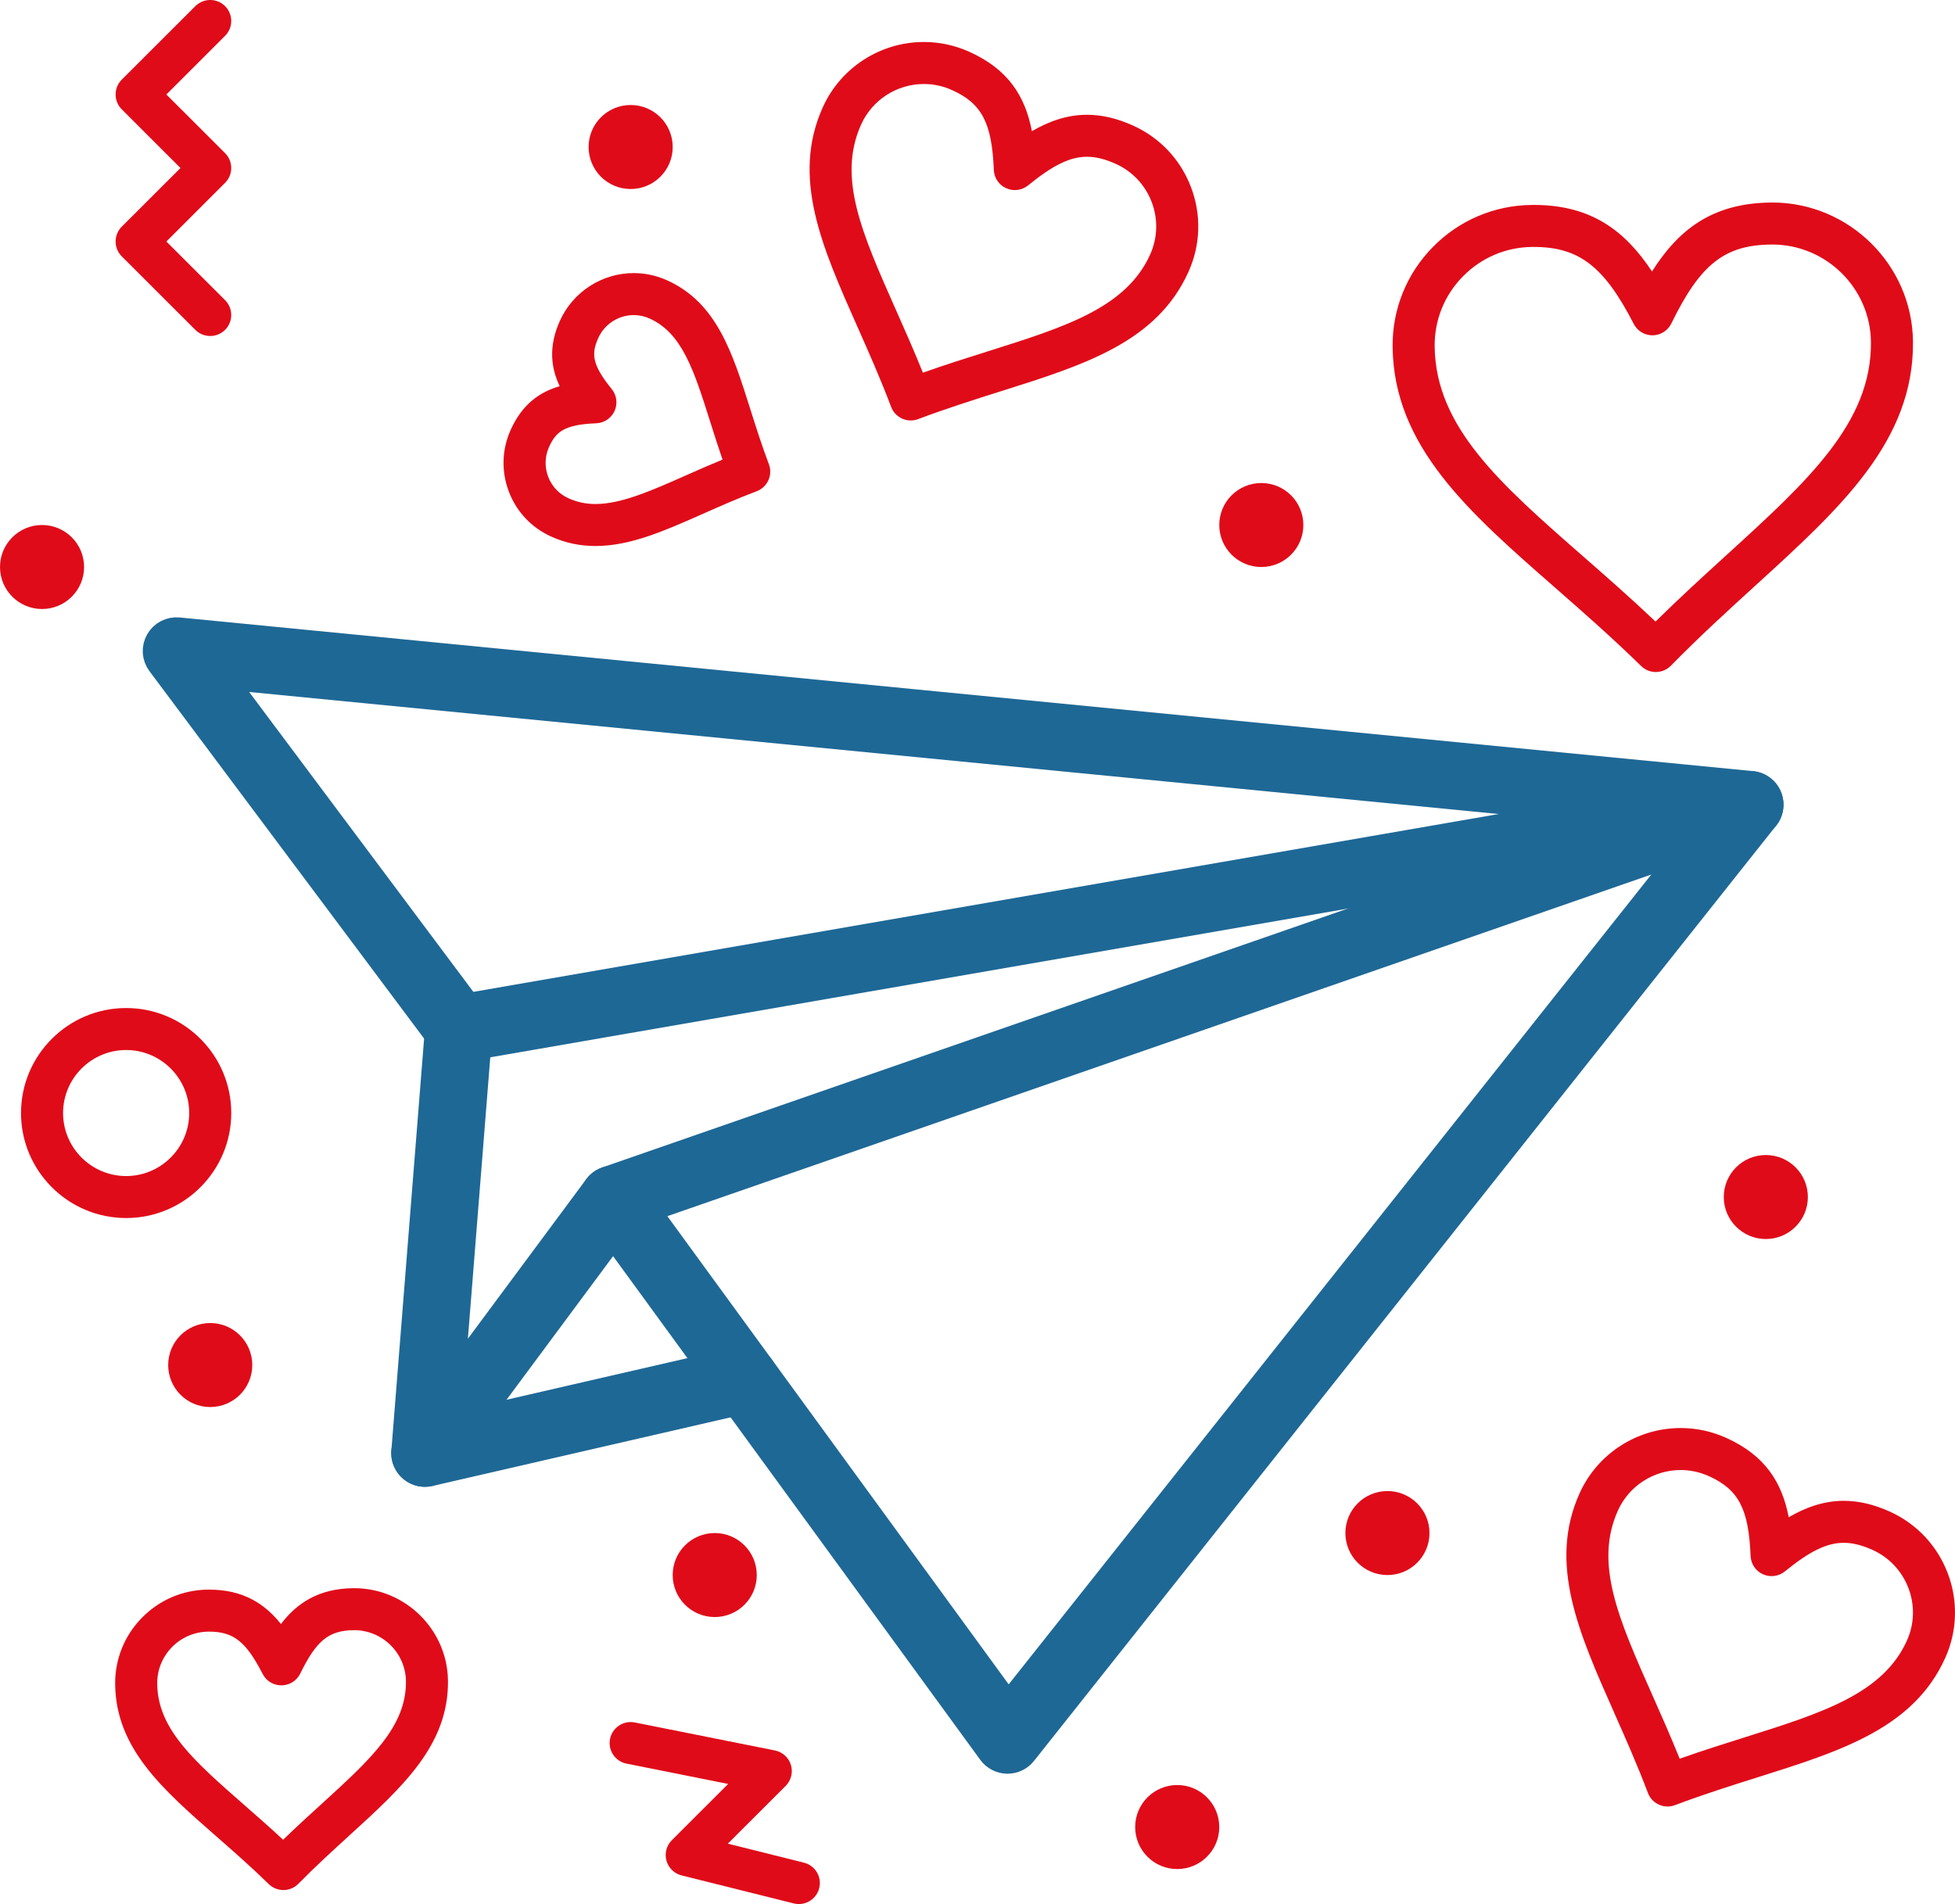
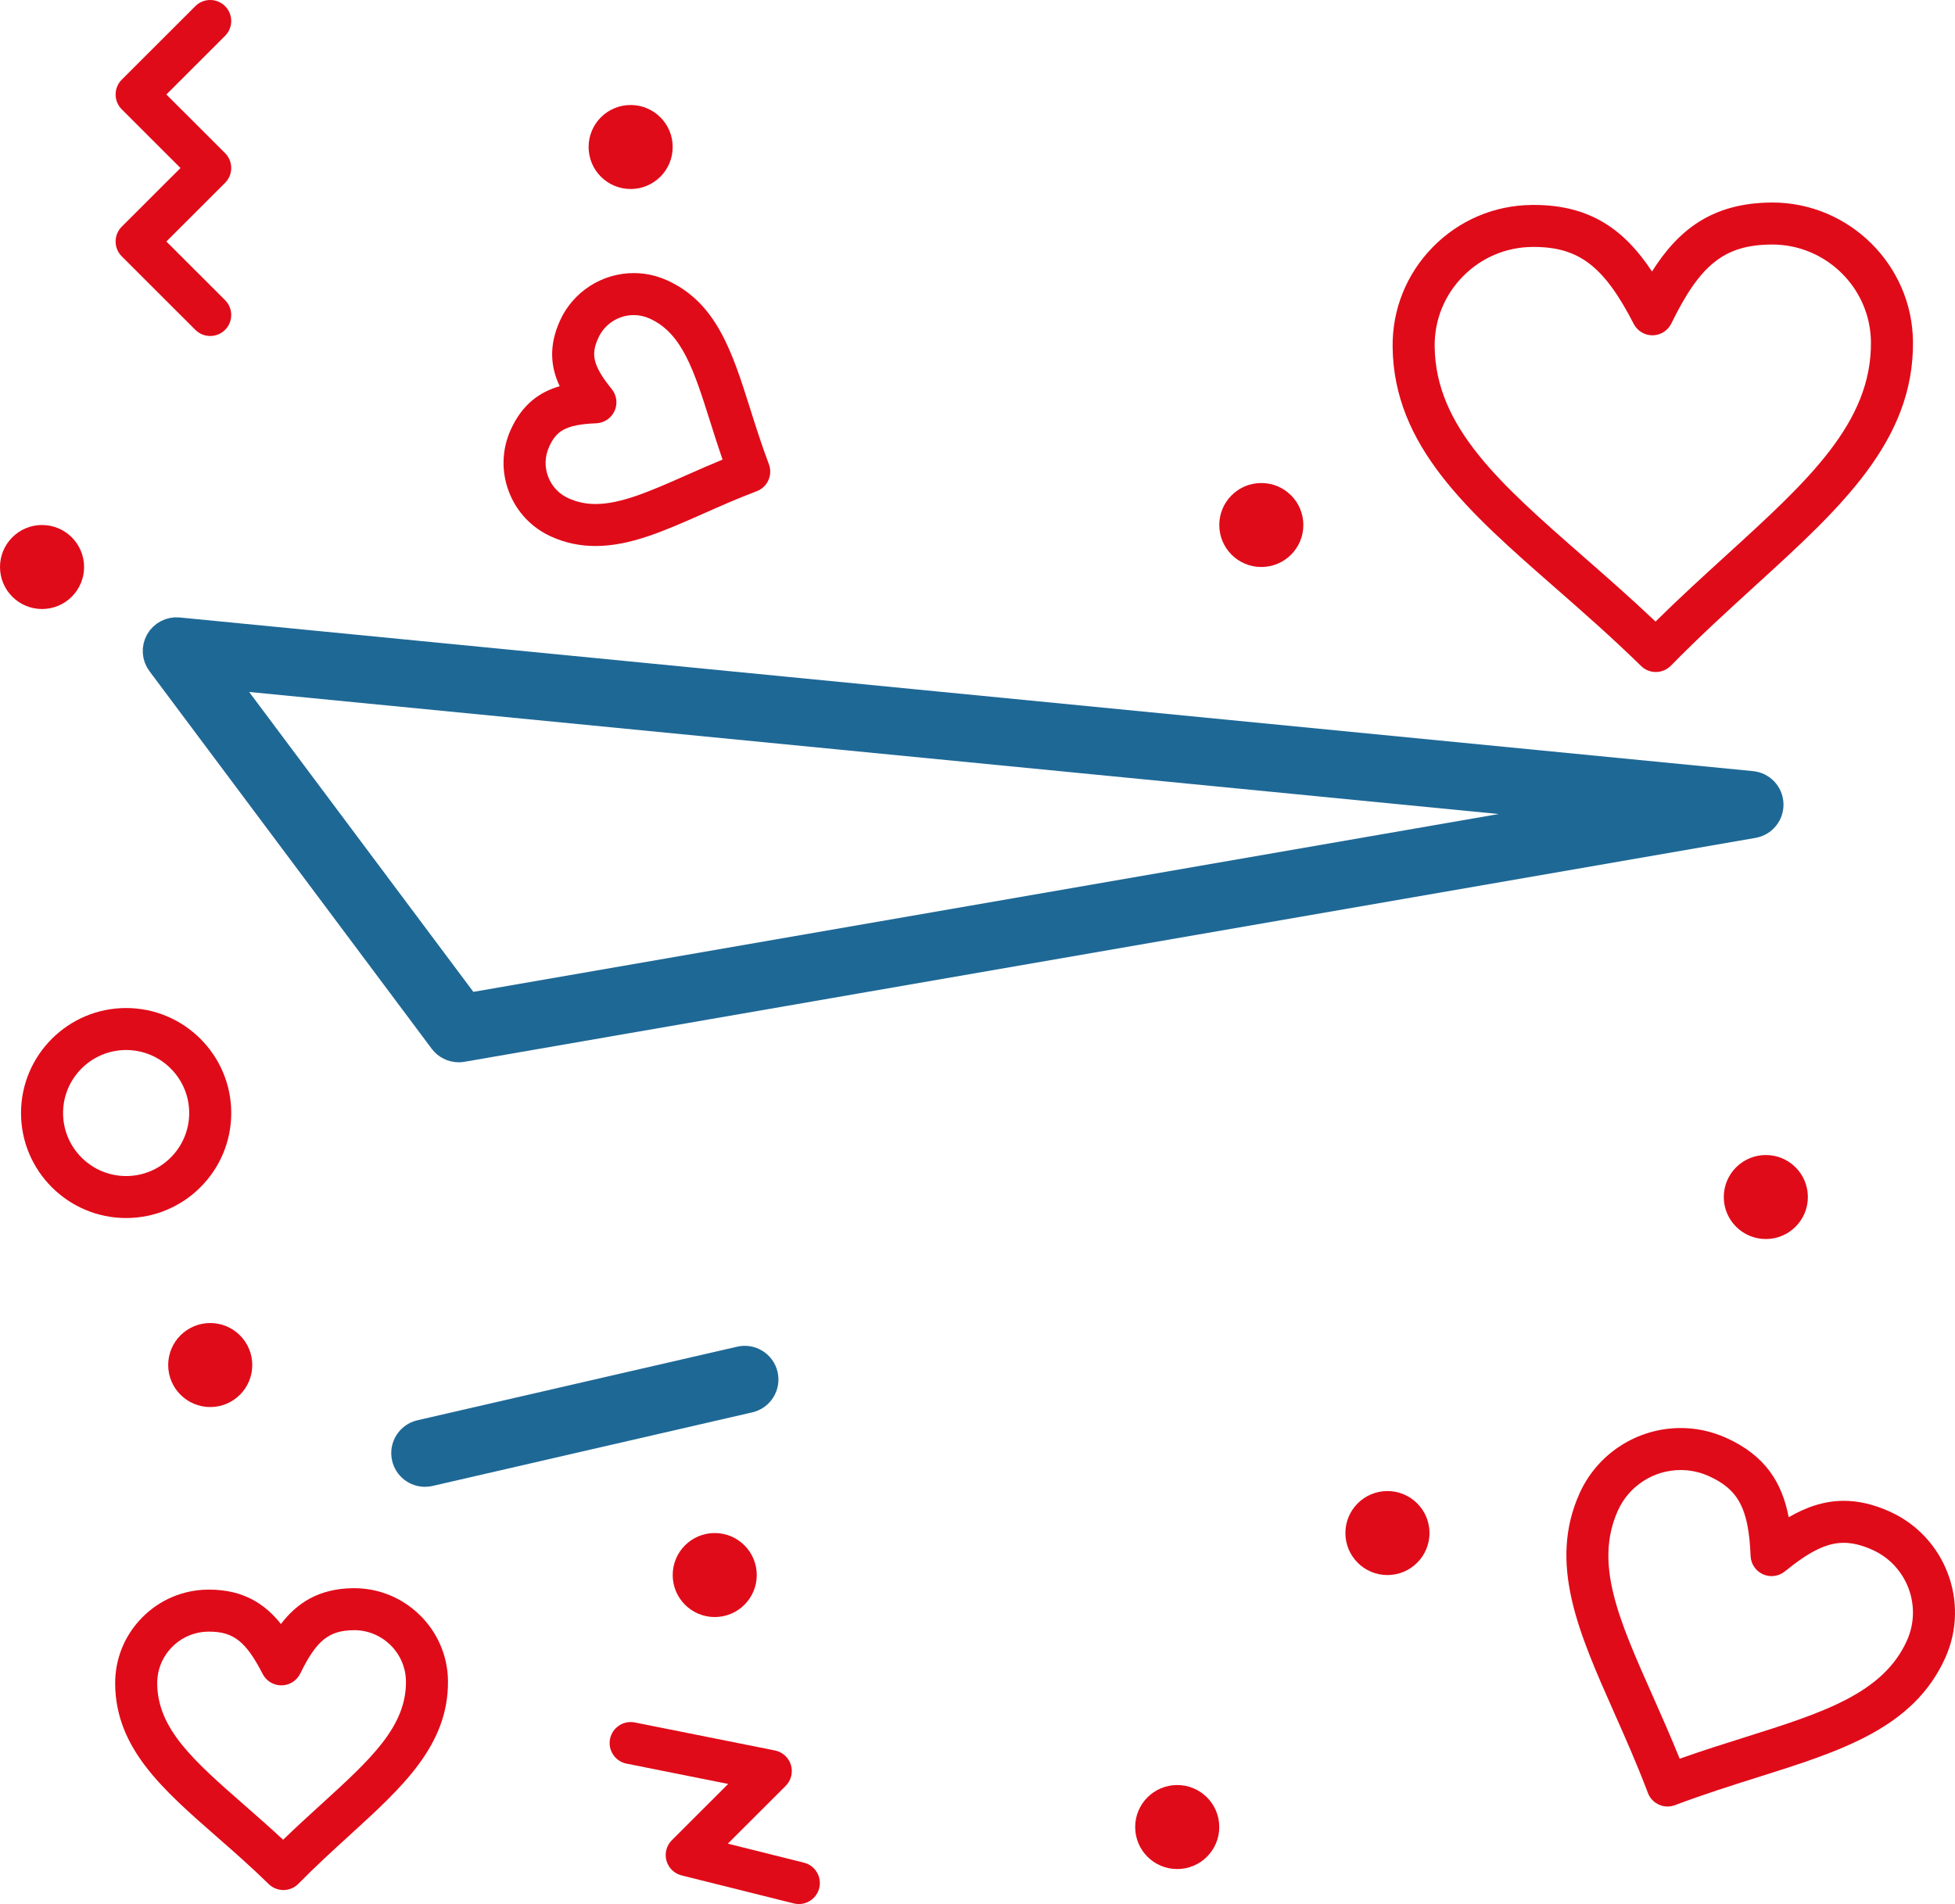
<svg xmlns="http://www.w3.org/2000/svg" width="77" height="75" viewBox="0 0 77 75" fill="none">
  <g clip-path="url(#clip0_404_1458)">
    <path d="M24.839 7.445C25.754 7.445 26.495 6.704 26.495 5.79C26.495 4.877 25.754 4.136 24.839 4.136C23.924 4.136 23.183 4.877 23.183 5.79C23.183 6.704 23.924 7.445 24.839 7.445Z" fill="#E00B19" />
    <path d="M8.28 13.235C8.068 13.235 7.856 13.154 7.694 12.993L4.796 10.098C4.473 9.775 4.473 9.251 4.796 8.928L7.109 6.618L4.796 4.307C4.473 3.984 4.473 3.46 4.796 3.137L7.694 0.242C8.018 -0.081 8.542 -0.081 8.865 0.242C9.188 0.565 9.188 1.089 8.865 1.412L6.553 3.722L8.865 6.032C9.188 6.356 9.188 6.879 8.865 7.202L6.553 9.513L8.865 11.823C9.188 12.146 9.188 12.67 8.865 12.993C8.703 13.154 8.492 13.235 8.28 13.235Z" fill="#E00B19" />
    <path d="M31.463 75C31.397 75 31.329 74.992 31.262 74.975L26.846 73.872C26.557 73.8 26.329 73.578 26.249 73.291C26.169 73.003 26.251 72.696 26.462 72.485L28.68 70.269L24.677 69.469C24.229 69.38 23.938 68.944 24.027 68.496C24.117 68.048 24.554 67.758 25.002 67.847L30.521 68.95C30.821 69.01 31.063 69.229 31.151 69.521C31.24 69.813 31.16 70.13 30.945 70.346L28.667 72.621L31.664 73.37C32.108 73.481 32.377 73.93 32.266 74.373C32.172 74.749 31.834 75 31.463 75Z" fill="#E00B19" />
-     <path fill-rule="evenodd" clip-rule="evenodd" d="M35.532 16.489C35.64 16.538 35.756 16.562 35.872 16.562C35.971 16.562 36.071 16.544 36.165 16.508C37.292 16.083 38.376 15.741 39.424 15.41H39.424C42.716 14.372 45.559 13.476 46.808 10.711C47.287 9.649 47.323 8.465 46.91 7.376C46.498 6.287 45.685 5.423 44.622 4.944C43.989 4.659 43.397 4.521 42.812 4.521C42.008 4.521 41.288 4.792 40.643 5.168C40.378 3.8 39.724 2.737 38.178 2.04C37.61 1.784 37.007 1.654 36.388 1.654C34.675 1.654 33.113 2.662 32.409 4.221C31.16 6.987 32.368 9.71 33.767 12.864L33.767 12.864L33.774 12.879C34.217 13.877 34.675 14.909 35.098 16.027C35.176 16.233 35.332 16.399 35.532 16.489ZM33.918 4.901C34.355 3.934 35.325 3.309 36.388 3.309C36.771 3.309 37.145 3.389 37.498 3.549C38.669 4.076 39.069 4.841 39.143 6.693C39.155 7.006 39.343 7.285 39.63 7.414C39.915 7.543 40.249 7.5 40.493 7.302C41.476 6.502 42.148 6.175 42.812 6.175C43.158 6.175 43.527 6.266 43.941 6.452C44.601 6.75 45.106 7.286 45.362 7.962C45.618 8.638 45.596 9.372 45.298 10.03C44.354 12.121 41.959 12.876 38.926 13.833C38.093 14.095 37.238 14.365 36.349 14.68C35.997 13.807 35.635 12.991 35.282 12.195L35.281 12.194C33.942 9.174 32.974 6.993 33.918 4.901Z" fill="#E00B19" />
    <path fill-rule="evenodd" clip-rule="evenodd" d="M64.637 26.234C64.792 26.386 65 26.471 65.217 26.471C65.219 26.471 65.22 26.471 65.222 26.471C65.223 26.47 65.225 26.47 65.226 26.47C65.445 26.468 65.655 26.379 65.809 26.222C66.937 25.072 68.059 24.049 69.144 23.06L69.144 23.06C72.493 20.008 75.385 17.372 75.345 13.453C75.314 10.434 72.829 7.977 69.805 7.977L69.747 7.978C67.446 8.001 66.11 9.041 65.066 10.694C64.001 9.08 62.665 8.072 60.409 8.072L60.33 8.073C58.852 8.088 57.468 8.677 56.432 9.733C55.397 10.788 54.835 12.183 54.85 13.66C54.89 17.58 57.834 20.159 61.245 23.144L61.249 23.148C62.35 24.112 63.489 25.11 64.637 26.234ZM60.347 9.727L60.409 9.727C62.19 9.727 63.183 10.492 64.346 12.758C64.488 13.034 64.772 13.208 65.083 13.208H65.091C65.405 13.204 65.69 13.024 65.827 12.743C66.967 10.406 67.924 9.65 69.764 9.632L69.804 9.632C71.925 9.632 73.667 11.353 73.689 13.469C73.721 16.648 71.209 18.938 68.028 21.838L68.028 21.838C67.11 22.675 66.166 23.535 65.205 24.483C64.228 23.556 63.269 22.717 62.336 21.9L62.336 21.9C59.097 19.064 56.538 16.824 56.506 13.643C56.495 12.608 56.889 11.631 57.615 10.891C58.341 10.151 59.311 9.737 60.347 9.727Z" fill="#E00B19" />
    <path fill-rule="evenodd" clip-rule="evenodd" d="M10.583 74.212C10.738 74.364 10.946 74.448 11.163 74.448C11.165 74.448 11.167 74.448 11.169 74.449C11.17 74.449 11.17 74.449 11.171 74.449C11.391 74.446 11.601 74.357 11.754 74.2C12.434 73.507 13.113 72.889 13.769 72.291L13.77 72.29C15.863 70.382 17.67 68.734 17.644 66.207C17.624 64.195 15.967 62.558 13.952 62.558L13.914 62.558C12.533 62.572 11.679 63.163 11.065 63.97C10.443 63.186 9.592 62.615 8.24 62.615L8.189 62.615C7.203 62.625 6.281 63.018 5.591 63.722C4.9 64.425 4.526 65.355 4.536 66.34C4.561 68.868 6.402 70.48 8.534 72.346C9.201 72.93 9.89 73.534 10.583 74.212ZM8.206 64.27L8.24 64.27C9.197 64.27 9.689 64.659 10.345 65.936C10.488 66.215 10.772 66.389 11.09 66.386C11.403 66.383 11.688 66.203 11.826 65.921C12.46 64.621 12.951 64.222 13.931 64.213L13.952 64.212C15.064 64.212 15.977 65.115 15.989 66.224C16.007 68.011 14.6 69.294 12.653 71.069C12.164 71.514 11.662 71.972 11.151 72.467C10.632 71.983 10.122 71.537 9.625 71.102L9.624 71.101C7.642 69.365 6.21 68.111 6.192 66.323C6.186 65.78 6.393 65.268 6.773 64.88C7.154 64.492 7.662 64.275 8.206 64.27Z" fill="#E00B19" />
    <path fill-rule="evenodd" clip-rule="evenodd" d="M21.709 21.135C22.264 21.386 22.836 21.507 23.457 21.507C24.822 21.507 26.158 20.916 27.704 20.231C28.37 19.936 29.058 19.631 29.801 19.35C30.007 19.273 30.173 19.117 30.263 18.917C30.354 18.717 30.361 18.489 30.283 18.284C30.002 17.54 29.775 16.822 29.555 16.127L29.555 16.126C28.842 13.87 28.227 11.921 26.268 11.039C25.853 10.852 25.413 10.757 24.961 10.757C23.71 10.757 22.569 11.493 22.054 12.633C21.596 13.647 21.698 14.481 22.044 15.212C21.267 15.437 20.574 15.912 20.116 16.926C19.766 17.701 19.739 18.565 20.04 19.36C20.341 20.156 20.934 20.786 21.709 21.135ZM23.564 13.314C23.811 12.765 24.36 12.411 24.961 12.411C25.177 12.411 25.388 12.457 25.587 12.547C26.87 13.125 27.334 14.593 27.976 16.625L27.977 16.627C28.128 17.106 28.283 17.596 28.458 18.103C27.962 18.307 27.492 18.515 27.033 18.718C25.659 19.327 24.471 19.853 23.457 19.853C23.076 19.853 22.727 19.779 22.39 19.627C22.018 19.459 21.733 19.157 21.589 18.775C21.444 18.393 21.457 17.978 21.625 17.607C21.898 17.001 22.232 16.723 23.484 16.673C23.797 16.66 24.077 16.472 24.206 16.186C24.334 15.901 24.291 15.567 24.093 15.324C23.302 14.353 23.29 13.919 23.564 13.314Z" fill="#E00B19" />
    <path d="M54.646 62.041C55.56 62.041 56.302 61.3 56.302 60.386C56.302 59.472 55.56 58.732 54.646 58.732C53.731 58.732 52.99 59.472 52.99 60.386C52.99 61.3 53.731 62.041 54.646 62.041Z" fill="#E00B19" />
    <path d="M69.549 48.805C70.464 48.805 71.205 48.064 71.205 47.151C71.205 46.237 70.464 45.496 69.549 45.496C68.635 45.496 67.893 46.237 67.893 47.151C67.893 48.064 68.635 48.805 69.549 48.805Z" fill="#E00B19" />
    <path d="M49.678 22.334C50.593 22.334 51.334 21.594 51.334 20.68C51.334 19.766 50.593 19.026 49.678 19.026C48.764 19.026 48.023 19.766 48.023 20.68C48.023 21.594 48.764 22.334 49.678 22.334Z" fill="#E00B19" />
    <path d="M1.656 23.989C2.57 23.989 3.312 23.248 3.312 22.334C3.312 21.421 2.57 20.68 1.656 20.68C0.741 20.68 0 21.421 0 22.334C0 23.248 0.741 23.989 1.656 23.989Z" fill="#E00B19" />
    <path d="M8.28 55.423C9.195 55.423 9.936 54.682 9.936 53.768C9.936 52.855 9.195 52.114 8.28 52.114C7.365 52.114 6.624 52.855 6.624 53.768C6.624 54.682 7.365 55.423 8.28 55.423Z" fill="#E00B19" />
    <path d="M28.151 63.695C29.065 63.695 29.806 62.954 29.806 62.041C29.806 61.127 29.065 60.386 28.151 60.386C27.236 60.386 26.495 61.127 26.495 62.041C26.495 62.954 27.236 63.695 28.151 63.695Z" fill="#E00B19" />
    <path d="M46.366 73.621C47.281 73.621 48.022 72.881 48.022 71.967C48.022 71.053 47.281 70.312 46.366 70.312C45.451 70.312 44.71 71.053 44.71 71.967C44.71 72.881 45.451 73.621 46.366 73.621Z" fill="#E00B19" />
    <path fill-rule="evenodd" clip-rule="evenodd" d="M64.905 70.623C65.03 70.954 65.345 71.158 65.68 71.158C65.777 71.158 65.876 71.14 65.972 71.104C67.098 70.678 68.182 70.337 69.23 70.006L69.231 70.006C72.523 68.968 75.366 68.072 76.615 65.306C77.604 63.116 76.623 60.529 74.429 59.54C73.796 59.255 73.205 59.117 72.619 59.117C71.816 59.117 71.095 59.388 70.451 59.764C70.185 58.396 69.532 57.333 67.986 56.636C67.417 56.38 66.815 56.25 66.195 56.25C64.482 56.25 62.92 57.257 62.216 58.816C60.967 61.583 62.175 64.306 63.575 67.459V67.46L63.578 67.468C64.022 68.468 64.481 69.502 64.905 70.623ZM63.725 59.497C64.162 58.529 65.131 57.904 66.195 57.904C66.578 57.904 66.952 57.985 67.305 58.144C68.476 58.672 68.876 59.436 68.949 61.289C68.962 61.602 69.15 61.881 69.436 62.01C69.722 62.139 70.056 62.095 70.299 61.897C71.283 61.097 71.955 60.771 72.619 60.771C72.965 60.771 73.334 60.862 73.748 61.048C75.11 61.662 75.719 63.267 75.105 64.626C74.161 66.717 71.766 67.472 68.733 68.428L68.733 68.428C67.9 68.691 67.045 68.96 66.156 69.275C65.805 68.405 65.444 67.59 65.092 66.797L65.088 66.789V66.789C63.748 63.77 62.781 61.589 63.725 59.497Z" fill="#E00B19" />
    <path fill-rule="evenodd" clip-rule="evenodd" d="M17.404 41.011C17.562 41.222 17.809 41.343 18.068 41.343C18.115 41.343 18.162 41.34 18.209 41.331L69.059 32.511C69.467 32.44 69.76 32.079 69.745 31.665C69.729 31.251 69.41 30.913 68.998 30.872L7.031 24.82C6.705 24.788 6.39 24.952 6.229 25.237C6.068 25.522 6.09 25.876 6.287 26.138L17.404 41.011ZM18.427 39.614L8.735 26.649L62.755 31.925L18.427 39.614Z" fill="#1E6896" stroke="#1E6896" />
-     <path fill-rule="evenodd" clip-rule="evenodd" d="M39.666 69.366C39.672 69.366 39.678 69.366 39.684 69.366C39.936 69.366 40.175 69.251 40.332 69.053L69.566 32.209C69.795 31.921 69.805 31.517 69.592 31.217C69.379 30.917 68.993 30.793 68.645 30.914L23.885 46.457C23.637 46.543 23.445 46.741 23.366 46.991C23.288 47.242 23.333 47.514 23.487 47.726L39.014 69.026C39.166 69.235 39.408 69.361 39.666 69.366ZM39.711 67.172L25.483 47.654L66.499 33.411L39.711 67.172Z" fill="#1E6896" stroke="#1E6896" />
-     <path d="M16.738 58.065C16.641 58.065 16.542 58.048 16.448 58.012C16.102 57.883 15.883 57.54 15.913 57.172L17.242 40.451C17.279 39.996 17.677 39.656 18.133 39.692C18.589 39.728 18.929 40.127 18.893 40.582L17.792 54.428L23.491 46.746C23.764 46.379 24.282 46.302 24.649 46.574C25.017 46.846 25.094 47.364 24.822 47.731L17.403 57.73C17.244 57.945 16.995 58.065 16.738 58.065Z" fill="#1E6896" stroke="#1E6896" />
    <path d="M16.737 58.065C16.36 58.065 16.019 57.806 15.931 57.423C15.828 56.978 16.106 56.534 16.552 56.431L29.146 53.533C29.591 53.43 30.036 53.708 30.139 54.153C30.241 54.598 29.963 55.042 29.518 55.145L16.924 58.044C16.861 58.058 16.799 58.065 16.737 58.065Z" fill="#1E6896" stroke="#1E6896" />
    <path fill-rule="evenodd" clip-rule="evenodd" d="M0.828 43.842C0.828 46.123 2.685 47.978 4.968 47.978C7.251 47.978 9.108 46.123 9.108 43.842C9.108 41.561 7.251 39.706 4.968 39.706C2.685 39.706 0.828 41.561 0.828 43.842ZM2.484 43.842C2.484 42.474 3.598 41.36 4.968 41.36C6.338 41.36 7.452 42.474 7.452 43.842C7.452 45.21 6.338 46.324 4.968 46.324C3.598 46.324 2.484 45.21 2.484 43.842Z" fill="#E00B19" />
  </g>
  <defs>
    <clipPath id="clip0_404_1458">
      <rect width="77" height="75" fill="white" />
    </clipPath>
  </defs>
</svg>